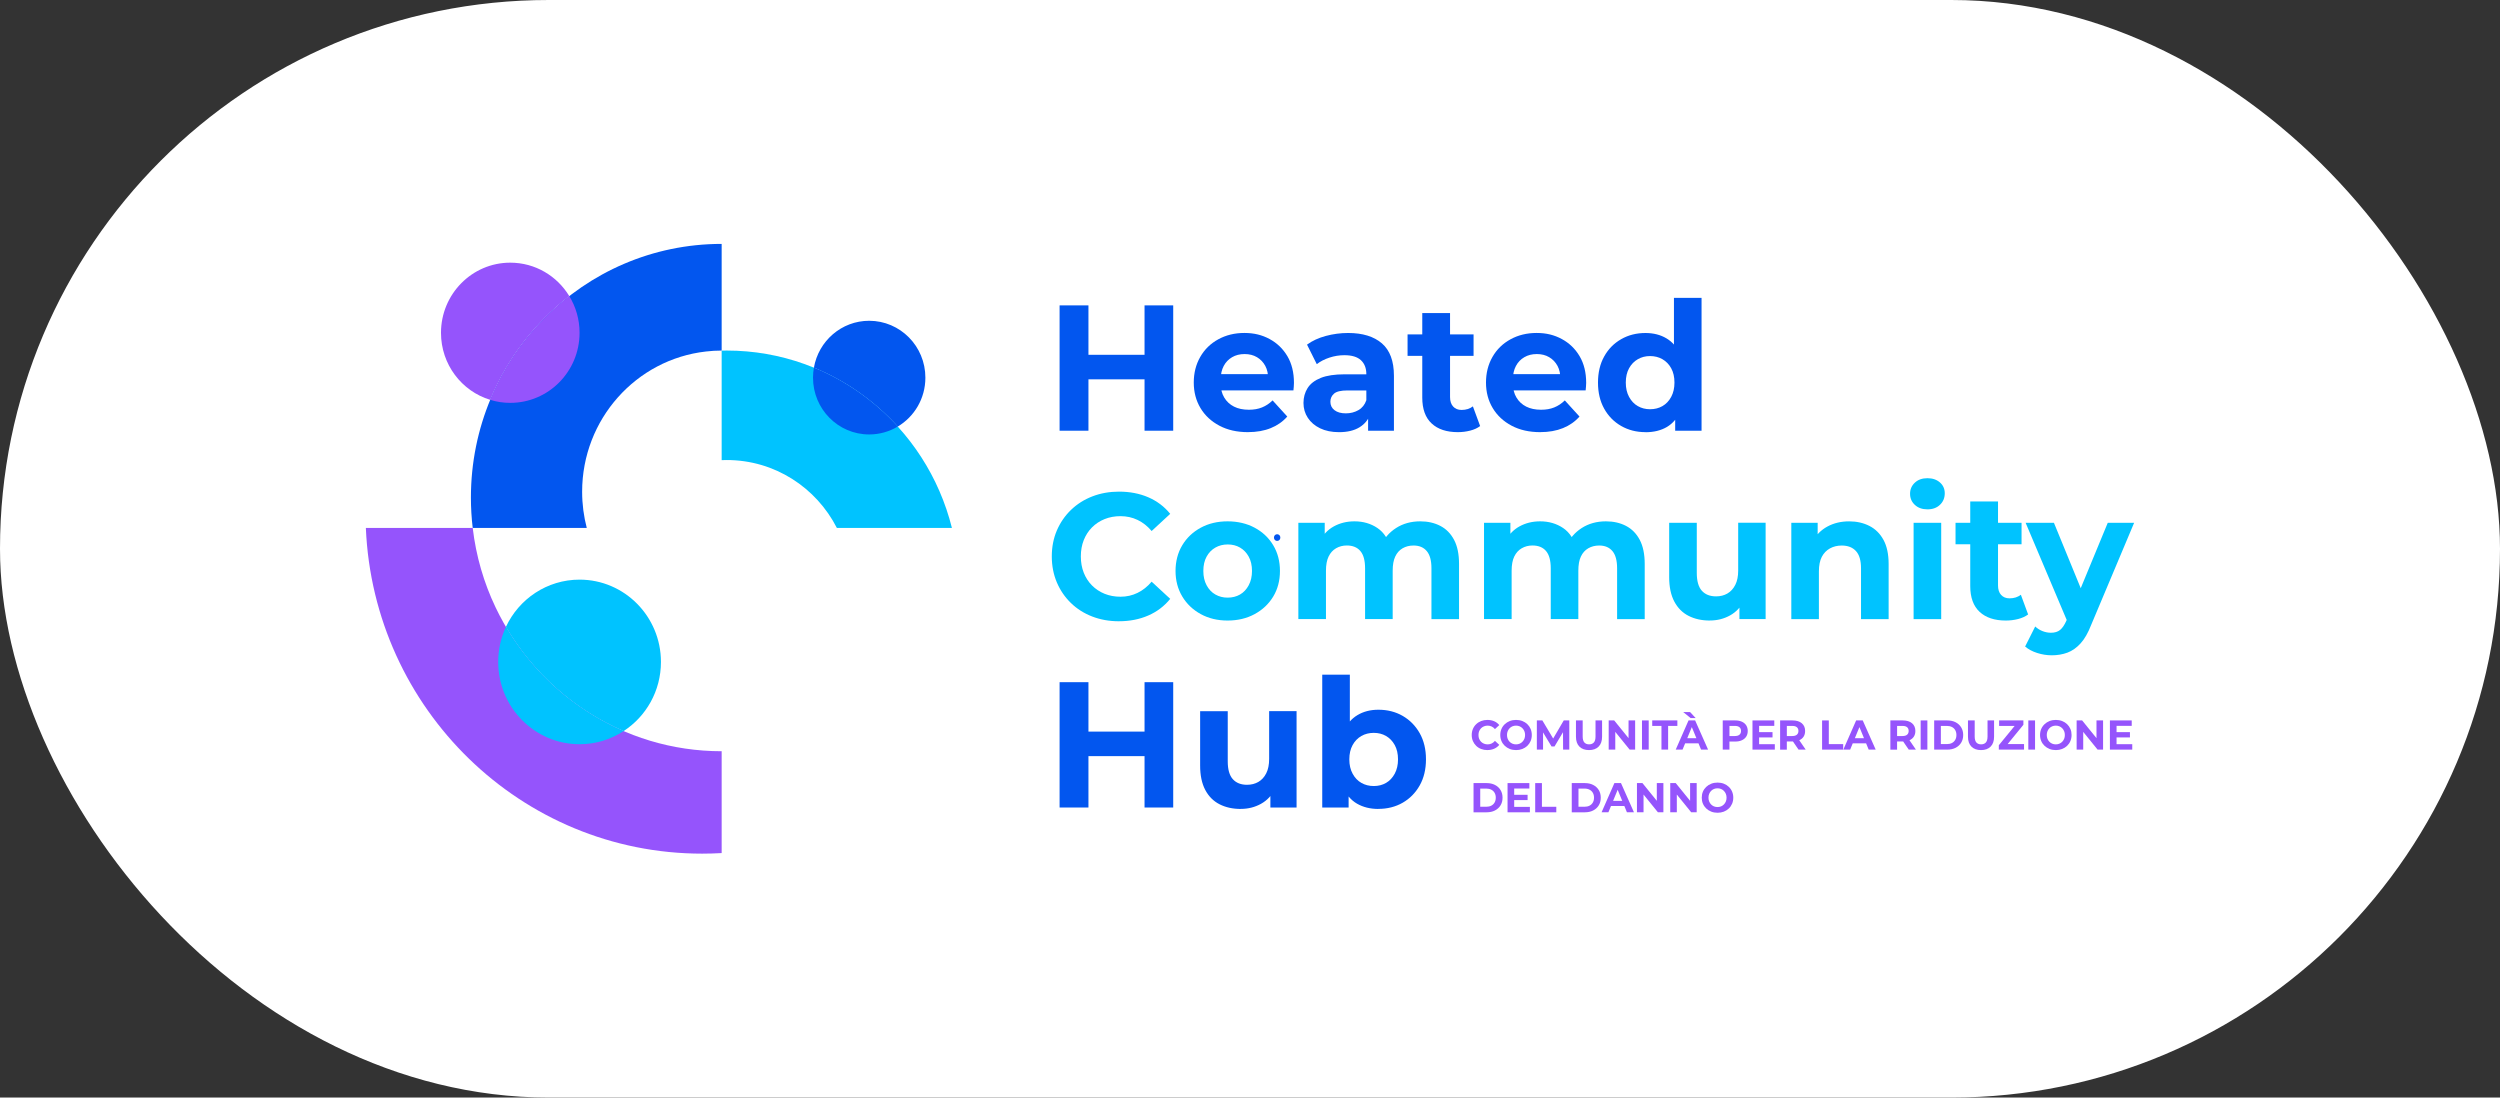
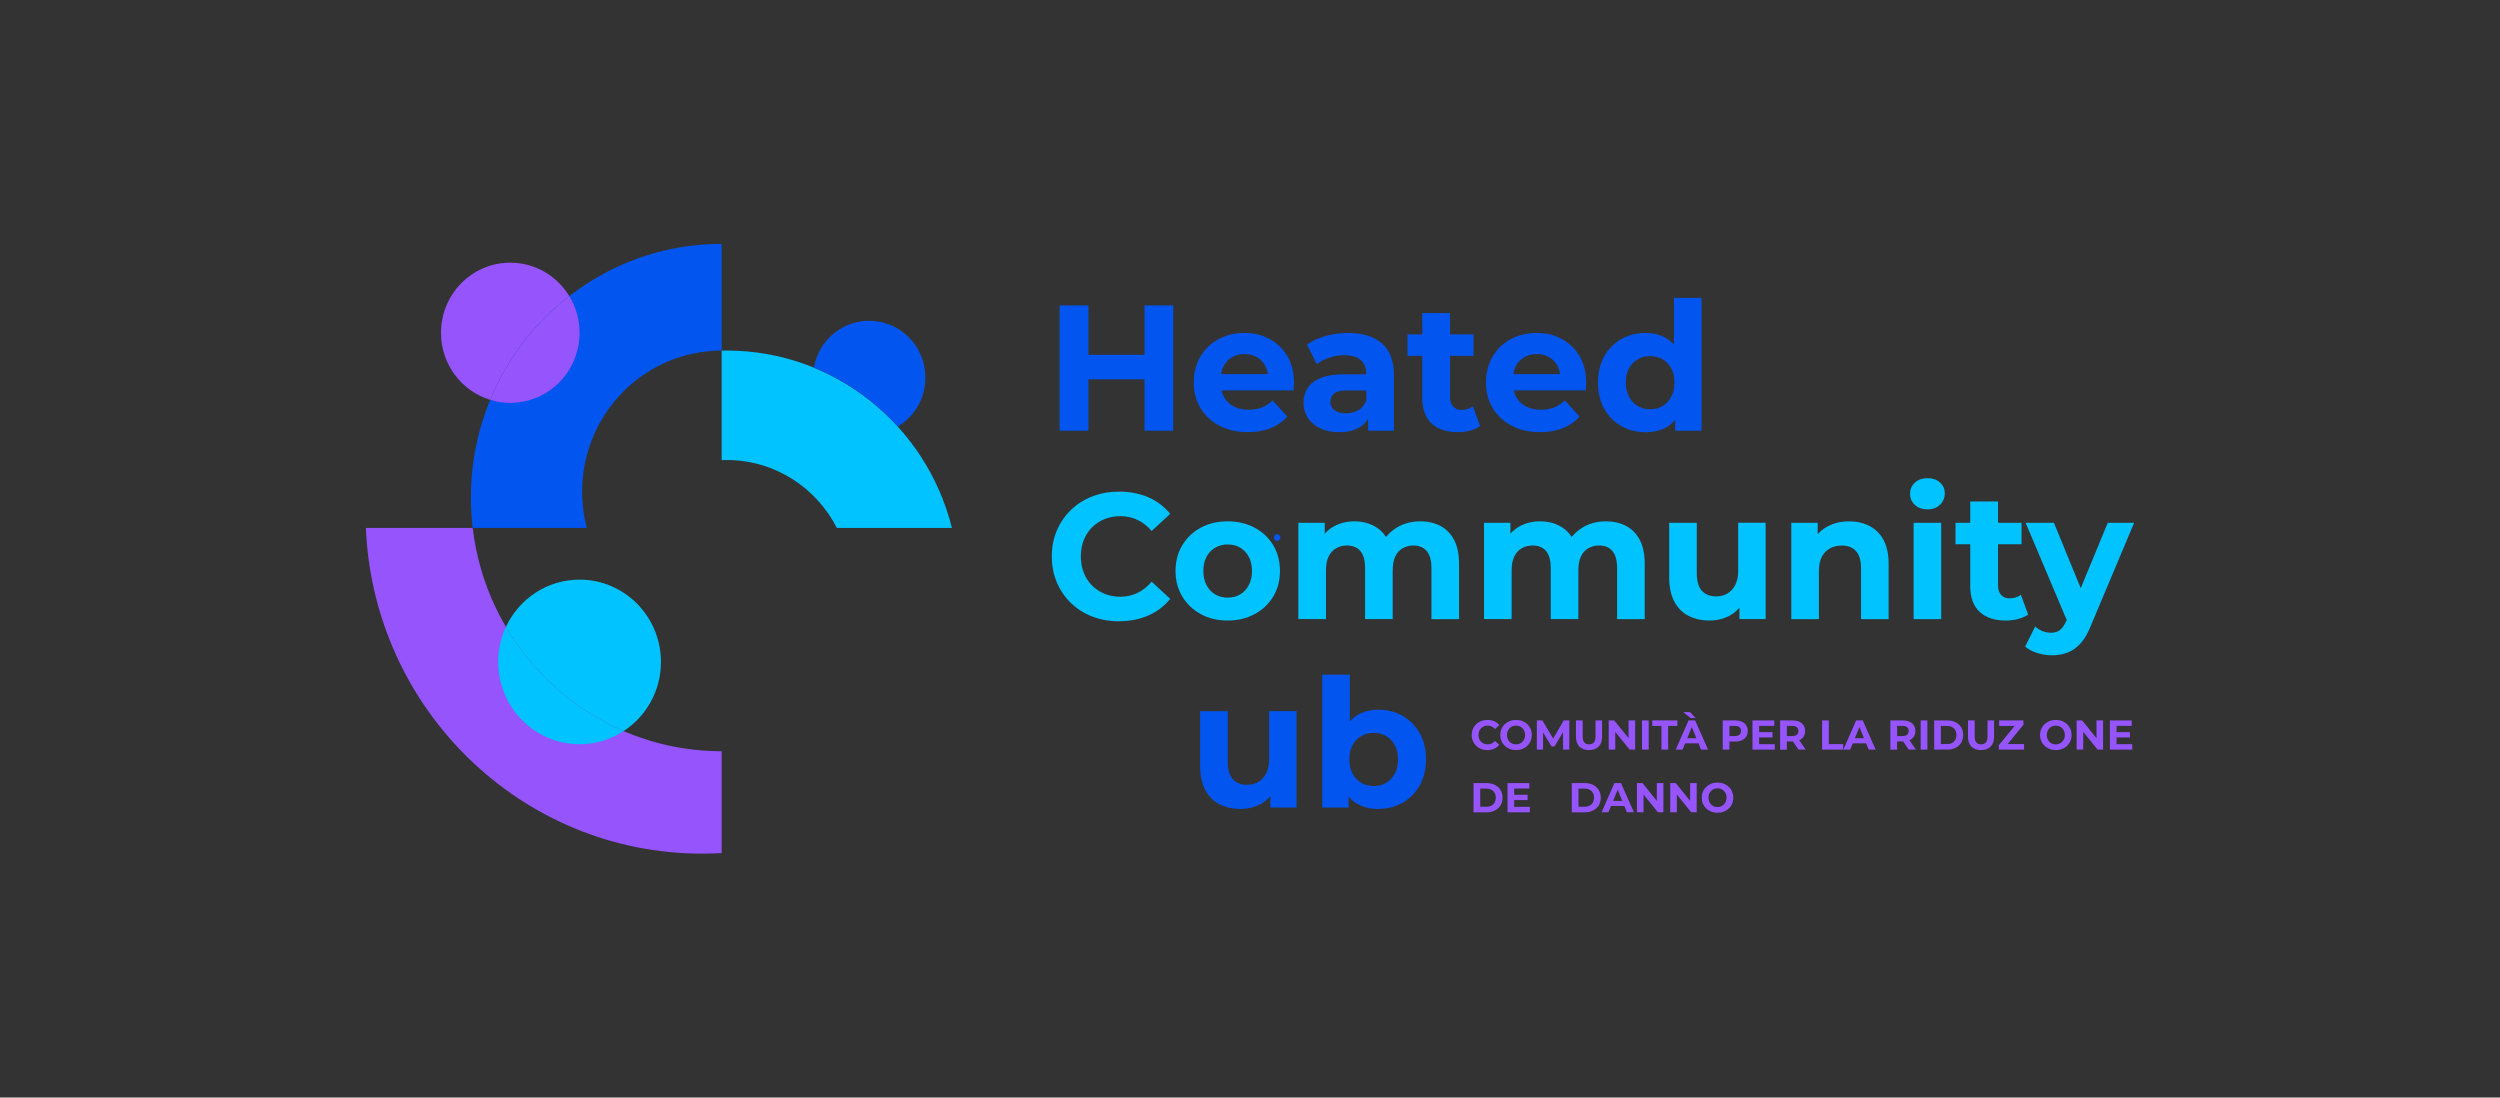
<svg xmlns="http://www.w3.org/2000/svg" width="164" height="72" viewBox="0 0 164 72" fill="none">
  <rect x="0" y="0" width="164" height="72" fill="#333333" stroke="none" />
-   <rect width="164" height="72" rx="36" fill="white" />
  <g clip-path="url(#clip0_1285_473)">
    <path d="M97.569 49.206C97.423 49.206 97.287 49.181 97.163 49.133C97.037 49.086 96.928 49.016 96.837 48.926C96.745 48.837 96.674 48.733 96.622 48.613C96.57 48.492 96.545 48.359 96.545 48.216C96.545 48.073 96.571 47.94 96.622 47.82C96.672 47.7 96.745 47.594 96.839 47.506C96.931 47.416 97.041 47.348 97.165 47.299C97.291 47.251 97.426 47.227 97.572 47.227C97.735 47.227 97.884 47.255 98.017 47.312C98.15 47.37 98.262 47.454 98.353 47.565L98.069 47.828C98.006 47.753 97.935 47.697 97.854 47.659C97.774 47.621 97.686 47.601 97.594 47.601C97.505 47.601 97.424 47.616 97.351 47.646C97.277 47.676 97.213 47.718 97.158 47.773C97.105 47.828 97.063 47.894 97.032 47.967C97.002 48.041 96.988 48.125 96.988 48.216C96.988 48.307 97.002 48.39 97.032 48.465C97.063 48.54 97.105 48.604 97.158 48.659C97.212 48.714 97.277 48.756 97.351 48.786C97.424 48.817 97.505 48.831 97.594 48.831C97.688 48.831 97.774 48.811 97.854 48.772C97.933 48.733 98.006 48.675 98.069 48.601L98.353 48.863C98.263 48.974 98.15 49.058 98.017 49.117C97.884 49.175 97.734 49.204 97.569 49.204V49.206Z" fill="#9554FC" />
    <path d="M99.455 49.206C99.306 49.206 99.167 49.181 99.041 49.132C98.916 49.083 98.806 49.013 98.712 48.924C98.618 48.834 98.545 48.73 98.495 48.61C98.443 48.49 98.418 48.358 98.418 48.216C98.418 48.074 98.444 47.94 98.495 47.821C98.545 47.701 98.619 47.597 98.712 47.509C98.806 47.419 98.914 47.349 99.04 47.3C99.166 47.251 99.303 47.227 99.452 47.227C99.601 47.227 99.739 47.251 99.864 47.299C99.99 47.347 100.099 47.416 100.193 47.506C100.287 47.596 100.359 47.7 100.41 47.82C100.46 47.94 100.486 48.073 100.486 48.216C100.486 48.359 100.46 48.49 100.41 48.611C100.358 48.733 100.285 48.838 100.193 48.926C100.1 49.015 99.99 49.084 99.864 49.133C99.739 49.181 99.603 49.206 99.455 49.206ZM99.452 48.831C99.537 48.831 99.614 48.817 99.686 48.786C99.757 48.756 99.82 48.714 99.874 48.657C99.928 48.602 99.97 48.537 100 48.464C100.031 48.39 100.045 48.307 100.045 48.216C100.045 48.125 100.031 48.042 100 47.969C99.97 47.895 99.928 47.83 99.874 47.775C99.821 47.72 99.757 47.676 99.686 47.646C99.616 47.616 99.537 47.601 99.452 47.601C99.367 47.601 99.289 47.616 99.216 47.646C99.144 47.676 99.082 47.718 99.028 47.775C98.975 47.83 98.934 47.895 98.904 47.969C98.874 48.042 98.859 48.125 98.859 48.216C98.859 48.307 98.874 48.39 98.904 48.464C98.934 48.537 98.975 48.602 99.028 48.657C99.082 48.712 99.144 48.756 99.216 48.786C99.289 48.817 99.367 48.831 99.452 48.831Z" fill="#9554FC" />
    <path d="M100.817 49.174V47.26H101.179L101.985 48.611H101.792L102.582 47.26H102.946V49.174H102.539L102.533 47.896H102.614L101.976 48.968H101.781L101.134 47.896H101.224V49.174H100.816H100.817Z" fill="#9554FC" />
    <path d="M104.24 49.205C103.97 49.205 103.761 49.13 103.61 48.978C103.458 48.826 103.383 48.611 103.383 48.327V47.258H103.824V48.315C103.824 48.496 103.862 48.626 103.936 48.708C104.01 48.788 104.112 48.829 104.244 48.829C104.375 48.829 104.481 48.788 104.555 48.708C104.629 48.626 104.666 48.496 104.666 48.315V47.258H105.096V48.327C105.096 48.609 105.021 48.826 104.869 48.978C104.717 49.13 104.509 49.205 104.241 49.205H104.24Z" fill="#9554FC" />
    <path d="M105.53 49.174V47.26H105.891L107.008 48.639H106.833V47.26H107.265V49.174H106.904L105.787 47.795H105.962V49.174H105.53Z" fill="#9554FC" />
    <path d="M107.714 49.174V47.26H108.155V49.174H107.714Z" fill="#9554FC" />
    <path d="M108.992 49.173V47.62H108.386V47.258H110.035V47.62H109.429V49.173H108.991H108.992Z" fill="#9554FC" />
    <path d="M109.928 49.174L110.768 47.26H111.201L112.05 49.174H111.59L110.896 47.484H111.071L110.376 49.174H109.928ZM110.352 48.763L110.463 48.426H111.442L111.556 48.763H110.353H110.352ZM110.903 47.103L110.417 46.71H110.868L111.233 47.103H110.903Z" fill="#9554FC" />
    <path d="M113.011 49.174V47.26H113.83C113.999 47.26 114.145 47.287 114.268 47.344C114.391 47.399 114.485 47.48 114.552 47.582C114.618 47.687 114.652 47.809 114.652 47.951C114.652 48.093 114.618 48.219 114.552 48.322C114.485 48.424 114.39 48.504 114.268 48.56C114.145 48.617 113.999 48.646 113.83 48.646H113.252L113.451 48.446V49.174H113.01H113.011ZM113.453 48.495L113.253 48.284H113.807C113.94 48.284 114.041 48.255 114.109 48.196C114.177 48.138 114.212 48.056 114.212 47.95C114.212 47.844 114.177 47.763 114.109 47.705C114.041 47.648 113.94 47.62 113.807 47.62H113.253L113.453 47.409V48.494V48.495Z" fill="#9554FC" />
    <path d="M114.963 49.174V47.26H116.393V47.616H115.398V48.819H116.428V49.175H114.963V49.174ZM115.366 48.375V48.028H116.277V48.375H115.366Z" fill="#9554FC" />
    <path d="M116.776 49.174V47.26H117.585C117.848 47.26 118.052 47.321 118.198 47.445C118.344 47.569 118.416 47.737 118.416 47.953C118.416 48.097 118.383 48.22 118.317 48.323C118.25 48.426 118.155 48.504 118.033 48.559C117.91 48.612 117.764 48.64 117.595 48.64H117.016L117.216 48.449V49.177H116.775L116.776 49.174ZM117.217 48.495L117.018 48.284H117.572C117.705 48.284 117.806 48.255 117.874 48.196C117.942 48.138 117.977 48.056 117.977 47.95C117.977 47.844 117.942 47.763 117.874 47.705C117.806 47.648 117.705 47.62 117.572 47.62H117.018L117.217 47.409V48.494V48.495ZM117.983 49.174L117.507 48.479H117.977L118.453 49.174H117.983Z" fill="#9554FC" />
    <path d="M119.529 49.174V47.26H119.97V48.814H120.913V49.175H119.529V49.174Z" fill="#9554FC" />
    <path d="M120.923 49.174L121.763 47.26H122.196L123.045 49.174H122.585L121.891 47.484H122.066L121.371 49.174H120.923ZM121.348 48.763L121.46 48.426H122.439L122.553 48.763H121.35H121.348Z" fill="#9554FC" />
    <path d="M124.008 49.174V47.26H124.816C125.08 47.26 125.284 47.321 125.43 47.445C125.576 47.569 125.648 47.737 125.648 47.953C125.648 48.097 125.615 48.22 125.548 48.323C125.482 48.426 125.386 48.504 125.265 48.559C125.142 48.612 124.996 48.64 124.827 48.64H124.248L124.448 48.449V49.177H124.006L124.008 49.174ZM124.449 48.495L124.249 48.284H124.803C124.936 48.284 125.038 48.255 125.106 48.196C125.174 48.138 125.208 48.056 125.208 47.95C125.208 47.844 125.174 47.763 125.106 47.705C125.038 47.648 124.936 47.62 124.803 47.62H124.249L124.449 47.409V48.494V48.495ZM125.213 49.174L124.737 48.479H125.207L125.683 49.174H125.213Z" fill="#9554FC" />
    <path d="M125.995 49.174V47.26H126.436V49.174H125.995Z" fill="#9554FC" />
    <path d="M126.882 49.174V47.26H127.741C127.946 47.26 128.127 47.299 128.285 47.378C128.441 47.458 128.564 47.569 128.652 47.713C128.74 47.856 128.785 48.024 128.785 48.218C128.785 48.411 128.74 48.579 128.652 48.722C128.564 48.866 128.441 48.977 128.285 49.057C128.129 49.136 127.946 49.175 127.741 49.175H126.882V49.174ZM127.321 48.812H127.719C127.845 48.812 127.955 48.788 128.048 48.74C128.14 48.692 128.212 48.623 128.264 48.532C128.317 48.442 128.341 48.336 128.341 48.216C128.341 48.096 128.315 47.987 128.264 47.899C128.214 47.809 128.142 47.742 128.048 47.692C127.955 47.645 127.845 47.62 127.719 47.62H127.321V48.812Z" fill="#9554FC" />
    <path d="M129.955 49.205C129.686 49.205 129.476 49.13 129.326 48.978C129.174 48.826 129.099 48.611 129.099 48.327V47.258H129.54V48.315C129.54 48.496 129.578 48.626 129.651 48.708C129.725 48.788 129.828 48.829 129.96 48.829C130.091 48.829 130.197 48.788 130.271 48.708C130.344 48.626 130.382 48.496 130.382 48.315V47.258H130.811V48.327C130.811 48.609 130.736 48.826 130.584 48.978C130.433 49.13 130.224 49.205 129.957 49.205H129.955Z" fill="#9554FC" />
    <path d="M131.122 49.174V48.887L132.293 47.459L132.346 47.621H131.143V47.26H132.735V47.546L131.568 48.974L131.514 48.812H132.777V49.174H131.122Z" fill="#9554FC" />
-     <path d="M133.058 49.174V47.26H133.499V49.174H133.058Z" fill="#9554FC" />
    <path d="M134.864 49.206C134.715 49.206 134.576 49.181 134.45 49.132C134.325 49.083 134.215 49.013 134.121 48.924C134.027 48.834 133.954 48.73 133.904 48.61C133.853 48.49 133.827 48.358 133.827 48.216C133.827 48.074 133.853 47.94 133.904 47.821C133.954 47.703 134.028 47.597 134.121 47.509C134.215 47.419 134.323 47.349 134.449 47.3C134.575 47.251 134.712 47.227 134.861 47.227C135.01 47.227 135.148 47.251 135.273 47.299C135.399 47.347 135.508 47.416 135.602 47.506C135.696 47.596 135.768 47.7 135.819 47.82C135.871 47.94 135.895 48.073 135.895 48.216C135.895 48.359 135.869 48.49 135.819 48.611C135.768 48.733 135.694 48.838 135.602 48.926C135.508 49.016 135.399 49.084 135.273 49.133C135.148 49.181 135.012 49.206 134.864 49.206ZM134.861 48.831C134.945 48.831 135.023 48.817 135.095 48.786C135.168 48.756 135.229 48.714 135.284 48.657C135.337 48.602 135.379 48.537 135.409 48.464C135.44 48.39 135.454 48.307 135.454 48.216C135.454 48.125 135.44 48.042 135.409 47.969C135.379 47.895 135.337 47.83 135.284 47.775C135.23 47.72 135.166 47.676 135.095 47.646C135.025 47.616 134.947 47.601 134.861 47.601C134.776 47.601 134.698 47.616 134.625 47.646C134.553 47.676 134.491 47.718 134.437 47.775C134.384 47.83 134.343 47.895 134.313 47.969C134.283 48.042 134.268 48.125 134.268 48.216C134.268 48.307 134.283 48.39 134.313 48.464C134.343 48.537 134.384 48.602 134.437 48.657C134.491 48.712 134.553 48.756 134.625 48.786C134.698 48.817 134.776 48.831 134.861 48.831Z" fill="#9554FC" />
    <path d="M136.227 49.174V47.26H136.588L137.705 48.639H137.53V47.26H137.962V49.174H137.601L136.484 47.795H136.659V49.174H136.227Z" fill="#9554FC" />
    <path d="M138.41 49.174V47.26H139.841V47.616H138.846V48.819H139.876V49.175H138.41V49.174ZM138.813 48.375V48.028H139.724V48.375H138.813Z" fill="#9554FC" />
    <path d="M96.664 53.285V51.371H97.523C97.728 51.371 97.909 51.41 98.067 51.49C98.223 51.569 98.346 51.681 98.434 51.824C98.522 51.967 98.567 52.135 98.567 52.329C98.567 52.523 98.522 52.691 98.434 52.834C98.346 52.977 98.223 53.088 98.067 53.168C97.91 53.248 97.728 53.287 97.523 53.287H96.664V53.285ZM97.103 52.923H97.501C97.627 52.923 97.737 52.899 97.829 52.851C97.922 52.803 97.994 52.734 98.046 52.643C98.098 52.553 98.123 52.447 98.123 52.327C98.123 52.207 98.097 52.099 98.046 52.011C97.996 51.921 97.923 51.853 97.829 51.804C97.737 51.756 97.627 51.731 97.501 51.731H97.103V52.923Z" fill="#9554FC" />
    <path d="M98.895 53.285V51.371H100.326V51.727H99.331V52.931H100.36V53.287H98.895V53.285ZM99.299 52.486V52.139H100.21V52.486H99.299Z" fill="#9554FC" />
-     <path d="M100.709 53.285V51.371H101.15V52.925H102.093V53.287H100.709V53.285Z" fill="#9554FC" />
    <path d="M103.107 53.285V51.371H103.966C104.172 51.371 104.352 51.41 104.51 51.49C104.666 51.569 104.789 51.681 104.877 51.824C104.966 51.967 105.01 52.135 105.01 52.329C105.01 52.523 104.966 52.691 104.877 52.834C104.789 52.977 104.666 53.088 104.51 53.168C104.354 53.248 104.172 53.287 103.966 53.287H103.107V53.285ZM103.548 52.923H103.946C104.072 52.923 104.182 52.899 104.274 52.851C104.367 52.803 104.439 52.734 104.491 52.643C104.543 52.553 104.568 52.447 104.568 52.327C104.568 52.207 104.542 52.099 104.491 52.011C104.441 51.921 104.368 51.853 104.274 51.804C104.182 51.756 104.072 51.731 103.946 51.731H103.548V52.923Z" fill="#9554FC" />
    <path d="M105.064 53.285L105.904 51.371H106.337L107.186 53.285H106.726L106.031 51.595H106.207L105.512 53.285H105.064ZM105.489 52.874L105.6 52.537H106.58L106.694 52.874H105.491H105.489Z" fill="#9554FC" />
    <path d="M107.384 53.285V51.371H107.745L108.862 52.75H108.687V51.371H109.119V53.285H108.758L107.641 51.906H107.816V53.285H107.384Z" fill="#9554FC" />
    <path d="M109.568 53.285V51.371H109.929L111.046 52.75H110.871V51.371H111.303V53.285H110.942L109.825 51.906H110V53.285H109.568Z" fill="#9554FC" />
    <path d="M112.672 53.317C112.523 53.317 112.384 53.292 112.258 53.243C112.132 53.194 112.022 53.125 111.928 53.035C111.834 52.945 111.762 52.841 111.711 52.721C111.659 52.601 111.635 52.469 111.635 52.328C111.635 52.186 111.661 52.051 111.711 51.932C111.762 51.812 111.836 51.708 111.928 51.62C112.022 51.53 112.131 51.461 112.257 51.412C112.382 51.362 112.52 51.338 112.669 51.338C112.818 51.338 112.955 51.362 113.081 51.41C113.207 51.458 113.315 51.527 113.409 51.617C113.503 51.707 113.576 51.811 113.626 51.931C113.677 52.051 113.703 52.184 113.703 52.328C113.703 52.471 113.677 52.601 113.626 52.722C113.574 52.844 113.502 52.95 113.409 53.038C113.317 53.126 113.207 53.196 113.081 53.245C112.955 53.292 112.819 53.317 112.672 53.317ZM112.669 52.942C112.754 52.942 112.831 52.928 112.903 52.898C112.974 52.867 113.036 52.825 113.091 52.769C113.145 52.714 113.186 52.649 113.217 52.575C113.247 52.501 113.262 52.419 113.262 52.328C113.262 52.236 113.247 52.154 113.217 52.08C113.186 52.006 113.145 51.941 113.091 51.886C113.038 51.831 112.974 51.788 112.903 51.758C112.832 51.727 112.754 51.713 112.669 51.713C112.583 51.713 112.505 51.727 112.433 51.758C112.361 51.788 112.298 51.83 112.245 51.886C112.191 51.941 112.151 52.006 112.121 52.08C112.09 52.154 112.076 52.236 112.076 52.328C112.076 52.419 112.09 52.501 112.121 52.575C112.151 52.649 112.191 52.714 112.245 52.769C112.298 52.824 112.361 52.867 112.433 52.898C112.505 52.928 112.583 52.942 112.669 52.942Z" fill="#9554FC" />
    <path d="M83.781 35.482C84.06 35.482 84.06 35.048 83.781 35.048C83.502 35.048 83.502 35.482 83.781 35.482Z" fill="#0256EF" />
    <path d="M47.341 49.281V55.962C46.919 55.986 46.493 55.999 46.062 55.999C34.189 55.999 24.503 46.52 24 34.634H31.01C31.227 36.478 31.739 38.227 32.506 39.835C35.161 45.422 40.806 49.281 47.341 49.281Z" fill="#9554FC" />
    <path d="M62.446 34.634H54.899C53.547 31.985 50.822 30.178 47.672 30.178C47.562 30.178 47.451 30.182 47.341 30.186V23H47.435C47.513 22.996 47.594 22.996 47.672 22.996C54.801 22.996 60.783 27.948 62.446 34.634Z" fill="#00C3FF" />
    <path d="M47.341 16V22.997C46.992 22.997 46.648 23.017 46.308 23.059C41.741 23.572 38.188 27.493 38.188 32.26C38.188 33.08 38.295 33.876 38.492 34.634H31.01C30.932 33.979 30.892 33.316 30.892 32.641C30.892 23.452 38.258 16 47.341 16Z" fill="#0256EF" />
    <path d="M37.344 19.423C35.077 21.185 33.275 23.522 32.157 26.229C30.289 25.662 28.929 23.908 28.929 21.832C28.929 19.292 30.965 17.231 33.472 17.231C35.111 17.231 36.545 18.105 37.344 19.423Z" fill="#9554FC" />
    <path d="M38.019 21.832C38.019 24.372 35.983 26.428 33.472 26.428C33.014 26.428 32.575 26.361 32.157 26.228C33.275 23.521 35.079 21.185 37.344 19.423C37.773 20.123 38.019 20.948 38.019 21.83V21.832Z" fill="#9554FC" />
    <path d="M60.705 24.774C60.705 26.141 59.98 27.335 58.894 27.982C57.378 26.315 55.502 24.985 53.392 24.119C53.696 22.37 55.203 21.043 57.018 21.043C59.055 21.043 60.705 22.712 60.705 24.773V24.774Z" fill="#0256EF" />
-     <path d="M58.894 27.982C58.345 28.309 57.702 28.5 57.018 28.5C54.982 28.5 53.334 26.833 53.334 24.774C53.334 24.55 53.355 24.33 53.392 24.119C55.502 24.986 57.378 26.315 58.894 27.982Z" fill="#0256EF" />
    <path d="M43.358 43.425C43.358 45.328 42.383 47.002 40.908 47.959C37.675 46.566 34.968 44.159 33.188 41.125C34.04 39.293 35.885 38.024 38.019 38.024C40.965 38.024 43.358 40.441 43.358 43.425Z" fill="#00C3FF" />
    <path d="M40.909 47.959C40.077 48.505 39.085 48.821 38.021 48.821C35.075 48.821 32.682 46.405 32.682 43.424C32.682 42.6 32.863 41.82 33.19 41.124C34.968 44.158 37.676 46.565 40.909 47.959Z" fill="#00C3FF" />
    <path d="M69.509 28.255V20.033H71.402V28.255H69.509ZM71.25 24.884V23.275H75.222V24.884H71.25ZM75.082 28.255V20.033H76.963V28.255H75.082Z" fill="#0256EF" />
    <path d="M81.863 28.349C81.152 28.349 80.528 28.209 79.995 27.927C79.461 27.645 79.046 27.26 78.752 26.77C78.459 26.28 78.311 25.722 78.311 25.096C78.311 24.469 78.453 23.909 78.735 23.416C79.017 22.922 79.412 22.536 79.919 22.259C80.426 21.981 80.997 21.842 81.632 21.842C82.267 21.842 82.795 21.975 83.287 22.241C83.778 22.507 84.167 22.884 84.454 23.368C84.74 23.854 84.883 24.437 84.883 25.119C84.883 25.19 84.879 25.269 84.872 25.359C84.865 25.449 84.856 25.534 84.849 25.612H79.775V24.543H83.897L83.188 24.86C83.195 24.531 83.133 24.245 83.003 24.002C82.871 23.759 82.689 23.569 82.458 23.432C82.225 23.294 81.954 23.226 81.645 23.226C81.335 23.226 81.062 23.294 80.826 23.432C80.591 23.569 80.407 23.76 80.275 24.008C80.144 24.255 80.079 24.546 80.079 24.883V25.165C80.079 25.518 80.155 25.823 80.311 26.081C80.466 26.34 80.679 26.537 80.951 26.674C81.221 26.811 81.547 26.879 81.925 26.879C82.251 26.879 82.539 26.829 82.79 26.726C83.042 26.625 83.272 26.471 83.482 26.267L84.445 27.325C84.159 27.653 83.799 27.907 83.365 28.083C82.931 28.26 82.432 28.348 81.866 28.348L81.863 28.349Z" fill="#0256EF" />
    <path d="M87.843 28.35C87.362 28.35 86.949 28.266 86.6 28.097C86.251 27.929 85.983 27.699 85.793 27.409C85.603 27.12 85.508 26.795 85.508 26.434C85.508 26.074 85.599 25.74 85.781 25.453C85.964 25.168 86.251 24.947 86.646 24.789C87.041 24.633 87.559 24.555 88.203 24.555H89.851V25.613H88.388C87.963 25.613 87.67 25.683 87.511 25.824C87.352 25.964 87.273 26.141 87.273 26.352C87.273 26.586 87.364 26.773 87.546 26.91C87.728 27.048 87.974 27.116 88.284 27.116C88.593 27.116 88.869 27.045 89.114 26.904C89.358 26.764 89.53 26.549 89.63 26.259L89.909 27.117C89.778 27.509 89.538 27.812 89.189 28.027C88.84 28.243 88.392 28.35 87.843 28.35ZM89.747 28.256V27.023L89.632 26.753V24.545C89.632 24.153 89.513 23.848 89.277 23.629C89.041 23.411 88.68 23.301 88.191 23.301C87.858 23.301 87.531 23.354 87.21 23.46C86.889 23.565 86.613 23.709 86.38 23.888L85.741 22.608C86.081 22.357 86.492 22.168 86.972 22.038C87.452 21.909 87.939 21.844 88.436 21.844C89.387 21.844 90.126 22.071 90.653 22.525C91.179 22.98 91.442 23.688 91.442 24.651V28.256H89.747Z" fill="#0256EF" />
    <path d="M92.336 23.345V21.936H96.666V23.345H92.336ZM95.634 28.349C94.898 28.349 94.325 28.16 93.916 27.779C93.505 27.4 93.301 26.833 93.301 26.082V20.538H95.123V26.047C95.123 26.314 95.191 26.522 95.327 26.669C95.463 26.819 95.647 26.892 95.878 26.892C96.172 26.892 96.421 26.814 96.622 26.658L97.097 27.95C96.92 28.083 96.701 28.183 96.441 28.249C96.182 28.316 95.913 28.349 95.634 28.349Z" fill="#0256EF" />
    <path d="M101.033 28.349C100.321 28.349 99.698 28.209 99.164 27.927C98.631 27.645 98.216 27.26 97.922 26.77C97.628 26.28 97.481 25.722 97.481 25.096C97.481 24.469 97.623 23.909 97.905 23.416C98.187 22.922 98.582 22.536 99.089 22.259C99.595 21.981 100.167 21.842 100.802 21.842C101.437 21.842 101.964 21.975 102.456 22.241C102.948 22.507 103.337 22.884 103.623 23.368C103.91 23.854 104.053 24.437 104.053 25.119C104.053 25.19 104.049 25.269 104.041 25.359C104.034 25.449 104.025 25.534 104.018 25.612H98.945V24.543H103.067L102.358 24.86C102.365 24.531 102.303 24.245 102.173 24.002C102.041 23.759 101.859 23.569 101.627 23.432C101.395 23.294 101.124 23.226 100.815 23.226C100.505 23.226 100.232 23.294 99.996 23.432C99.76 23.569 99.576 23.76 99.445 24.008C99.313 24.255 99.248 24.546 99.248 24.883V25.165C99.248 25.518 99.325 25.823 99.481 26.081C99.636 26.34 99.848 26.537 100.12 26.674C100.391 26.811 100.716 26.879 101.095 26.879C101.421 26.879 101.708 26.829 101.96 26.726C102.212 26.625 102.442 26.471 102.651 26.267L103.615 27.325C103.328 27.653 102.968 27.907 102.534 28.083C102.1 28.26 101.601 28.348 101.036 28.348L101.033 28.349Z" fill="#0256EF" />
    <path d="M107.941 28.349C107.352 28.349 106.823 28.215 106.35 27.944C105.877 27.674 105.506 27.296 105.235 26.811C104.964 26.325 104.828 25.754 104.828 25.097C104.828 24.44 104.964 23.867 105.235 23.383C105.505 22.896 105.877 22.519 106.35 22.25C106.821 21.979 107.352 21.845 107.941 21.845C108.467 21.845 108.927 21.962 109.322 22.198C109.717 22.434 110.022 22.79 110.239 23.267C110.456 23.744 110.564 24.355 110.564 25.1C110.564 25.845 110.46 26.447 110.25 26.933C110.042 27.419 109.741 27.776 109.351 28.008C108.96 28.239 108.49 28.354 107.941 28.354V28.349ZM108.243 26.846C108.545 26.846 108.816 26.778 109.056 26.641C109.296 26.503 109.487 26.302 109.63 26.036C109.773 25.77 109.845 25.457 109.845 25.096C109.845 24.734 109.773 24.414 109.63 24.157C109.487 23.898 109.294 23.701 109.056 23.564C108.816 23.426 108.545 23.358 108.243 23.358C107.941 23.358 107.682 23.426 107.442 23.564C107.202 23.701 107.011 23.898 106.867 24.157C106.724 24.416 106.652 24.728 106.652 25.096C106.652 25.463 106.723 25.77 106.867 26.036C107.011 26.302 107.202 26.505 107.442 26.641C107.682 26.778 107.948 26.846 108.243 26.846ZM109.892 28.255V26.963L109.926 25.084L109.811 23.216V19.54H111.622V28.255H109.892Z" fill="#0256EF" />
    <path d="M73.398 40.755C72.77 40.755 72.189 40.651 71.651 40.444C71.113 40.237 70.647 39.941 70.252 39.557C69.857 39.174 69.549 38.724 69.329 38.206C69.11 37.688 68.998 37.121 68.998 36.503C68.998 35.885 69.108 35.317 69.329 34.8C69.551 34.284 69.86 33.834 70.258 33.449C70.657 33.066 71.124 32.769 71.662 32.562C72.2 32.355 72.783 32.251 73.409 32.251C74.114 32.251 74.753 32.374 75.326 32.621C75.899 32.869 76.379 33.23 76.766 33.708L75.547 34.835C75.277 34.514 74.969 34.271 74.624 34.107C74.28 33.942 73.907 33.86 73.504 33.86C73.125 33.86 72.776 33.925 72.458 34.054C72.141 34.182 71.866 34.365 71.633 34.599C71.401 34.833 71.221 35.113 71.094 35.432C70.967 35.754 70.903 36.109 70.903 36.502C70.903 36.894 70.967 37.249 71.094 37.571C71.221 37.892 71.402 38.17 71.633 38.404C71.866 38.638 72.14 38.821 72.458 38.951C72.775 39.08 73.123 39.145 73.504 39.145C73.906 39.145 74.28 39.061 74.624 38.892C74.969 38.724 75.277 38.479 75.547 38.158L76.766 39.285C76.379 39.763 75.9 40.127 75.326 40.377C74.753 40.628 74.111 40.754 73.398 40.754V40.755Z" fill="#00C3FF" />
    <path d="M80.528 40.708C79.87 40.708 79.284 40.567 78.77 40.285C78.255 40.003 77.85 39.618 77.556 39.128C77.263 38.639 77.115 38.08 77.115 37.454C77.115 36.828 77.263 36.258 77.556 35.769C77.85 35.279 78.255 34.896 78.77 34.617C79.284 34.339 79.87 34.2 80.528 34.2C81.186 34.2 81.787 34.339 82.305 34.617C82.822 34.895 83.23 35.278 83.524 35.769C83.817 36.258 83.965 36.82 83.965 37.454C83.965 38.088 83.817 38.648 83.524 39.134C83.23 39.62 82.824 40.003 82.305 40.285C81.785 40.567 81.194 40.708 80.528 40.708ZM80.528 39.205C80.838 39.205 81.111 39.136 81.347 38.999C81.583 38.862 81.772 38.661 81.915 38.394C82.059 38.128 82.131 37.816 82.131 37.454C82.131 37.092 82.059 36.773 81.915 36.515C81.772 36.256 81.583 36.059 81.347 35.922C81.111 35.784 80.842 35.716 80.54 35.716C80.238 35.716 79.967 35.784 79.727 35.922C79.487 36.059 79.296 36.256 79.153 36.515C79.01 36.774 78.939 37.087 78.939 37.454C78.939 37.821 79.01 38.128 79.153 38.394C79.296 38.661 79.487 38.863 79.727 38.999C79.967 39.136 80.233 39.205 80.528 39.205Z" fill="#00C3FF" />
    <path d="M85.172 40.614V34.294H86.902V36.009L86.577 35.515C86.785 35.084 87.092 34.757 87.494 34.534C87.896 34.312 88.349 34.2 88.852 34.2C89.425 34.2 89.928 34.346 90.362 34.64C90.796 34.934 91.082 35.382 91.221 35.986L90.582 35.809C90.791 35.323 91.124 34.934 91.58 34.64C92.037 34.346 92.566 34.2 93.171 34.2C93.665 34.2 94.105 34.3 94.488 34.5C94.872 34.699 95.171 35.005 95.388 35.416C95.605 35.826 95.713 36.353 95.713 36.995V40.614H93.903V37.278C93.903 36.768 93.8 36.392 93.594 36.15C93.389 35.907 93.101 35.786 92.73 35.786C92.459 35.786 92.219 35.847 92.009 35.968C91.801 36.09 91.639 36.269 91.528 36.508C91.415 36.746 91.36 37.057 91.36 37.441V40.612H89.549V37.276C89.549 36.767 89.446 36.391 89.241 36.149C89.036 35.906 88.739 35.784 88.353 35.784C88.09 35.784 87.854 35.845 87.644 35.967C87.435 36.088 87.273 36.268 87.157 36.506C87.041 36.745 86.983 37.056 86.983 37.44V40.611H85.172V40.614Z" fill="#00C3FF" />
    <path d="M97.352 40.614V34.294H99.082V36.009L98.757 35.515C98.965 35.084 99.271 34.757 99.673 34.534C100.076 34.312 100.528 34.2 101.032 34.2C101.604 34.2 102.108 34.346 102.542 34.64C102.975 34.934 103.262 35.382 103.401 35.986L102.761 35.809C102.971 35.323 103.304 34.934 103.759 34.64C104.216 34.346 104.746 34.2 105.35 34.2C105.845 34.2 106.285 34.3 106.668 34.5C107.051 34.699 107.351 35.005 107.568 35.416C107.784 35.826 107.893 36.353 107.893 36.995V40.614H106.082V37.278C106.082 36.768 105.979 36.392 105.774 36.15C105.569 35.907 105.281 35.786 104.909 35.786C104.639 35.786 104.399 35.847 104.189 35.968C103.981 36.09 103.819 36.269 103.707 36.508C103.594 36.746 103.539 37.057 103.539 37.441V40.612H101.729V37.276C101.729 36.767 101.626 36.391 101.421 36.149C101.215 35.906 100.919 35.784 100.533 35.784C100.269 35.784 100.034 35.845 99.824 35.967C99.614 36.088 99.452 36.268 99.336 36.506C99.221 36.745 99.163 37.056 99.163 37.44V40.611H97.352V40.614Z" fill="#00C3FF" />
    <path d="M112.168 40.708C111.642 40.708 111.178 40.607 110.775 40.403C110.373 40.199 110.06 39.886 109.835 39.462C109.611 39.04 109.498 38.507 109.498 37.865V34.294H111.309V37.583C111.309 38.115 111.419 38.505 111.64 38.752C111.862 38.999 112.173 39.122 112.575 39.122C112.854 39.122 113.101 39.06 113.318 38.934C113.535 38.808 113.707 38.62 113.834 38.37C113.962 38.12 114.025 37.806 114.025 37.429V34.293H115.825V40.612H114.106V38.862L114.42 39.378C114.203 39.817 113.894 40.148 113.492 40.371C113.09 40.594 112.648 40.705 112.168 40.705V40.708Z" fill="#00C3FF" />
    <path d="M117.51 40.613V34.294H119.239V36.044L118.914 35.516C119.138 35.094 119.459 34.768 119.877 34.541C120.295 34.314 120.771 34.201 121.305 34.201C121.799 34.201 122.243 34.301 122.634 34.501C123.024 34.7 123.333 35.006 123.557 35.416C123.781 35.827 123.894 36.354 123.894 36.996V40.615H122.083V37.278C122.083 36.769 121.973 36.393 121.752 36.151C121.53 35.908 121.219 35.787 120.817 35.787C120.531 35.787 120.274 35.849 120.045 35.975C119.816 36.101 119.639 36.285 119.511 36.528C119.384 36.771 119.32 37.092 119.32 37.491V40.616H117.51V40.613Z" fill="#00C3FF" />
    <path d="M126.438 33.413C126.096 33.413 125.823 33.315 125.613 33.119C125.404 32.924 125.3 32.681 125.3 32.392C125.3 32.102 125.404 31.859 125.613 31.664C125.822 31.468 126.096 31.37 126.438 31.37C126.779 31.37 127.044 31.463 127.256 31.646C127.469 31.83 127.576 32.068 127.576 32.357C127.576 32.662 127.472 32.915 127.262 33.115C127.054 33.315 126.778 33.414 126.438 33.414V33.413ZM125.532 40.614V34.294H127.343V40.614H125.532Z" fill="#00C3FF" />
    <path d="M128.283 35.705V34.295H132.614V35.705H128.283ZM131.581 40.708C130.845 40.708 130.272 40.518 129.863 40.138C129.452 39.758 129.248 39.191 129.248 38.441V32.897H131.07V38.406C131.07 38.672 131.138 38.88 131.274 39.028C131.41 39.177 131.594 39.251 131.825 39.251C132.119 39.251 132.368 39.172 132.569 39.016L133.045 40.308C132.867 40.441 132.648 40.541 132.388 40.608C132.129 40.674 131.86 40.708 131.581 40.708Z" fill="#00C3FF" />
    <path d="M134.589 42.987C134.271 42.987 133.954 42.936 133.638 42.835C133.319 42.733 133.058 42.592 132.848 42.412L133.51 41.097C133.649 41.23 133.81 41.331 133.992 41.402C134.174 41.473 134.358 41.508 134.543 41.508C134.79 41.508 134.99 41.447 135.14 41.326C135.291 41.204 135.428 41.003 135.553 40.721L135.878 39.946L136.017 39.746L138.269 34.296H139.999L137.177 41.003C136.976 41.52 136.746 41.922 136.485 42.207C136.227 42.492 135.94 42.694 135.626 42.812C135.312 42.929 134.967 42.988 134.586 42.988L134.589 42.987ZM135.657 40.861L132.881 34.296H134.738L136.909 39.594L135.655 40.863L135.657 40.861Z" fill="#00C3FF" />
-     <path d="M69.509 52.973V44.751H71.402V52.973H69.509ZM71.25 49.602V47.993H75.222V49.602H71.25ZM75.082 52.973V44.751H76.963V52.973H75.082Z" fill="#0256EF" />
    <path d="M81.399 53.067C80.873 53.067 80.408 52.966 80.006 52.762C79.604 52.558 79.29 52.245 79.066 51.822C78.842 51.399 78.729 50.867 78.729 50.224V46.654H80.54V49.942C80.54 50.475 80.65 50.864 80.871 51.111C81.092 51.359 81.403 51.482 81.805 51.482C82.085 51.482 82.332 51.419 82.549 51.294C82.766 51.168 82.938 50.98 83.065 50.729C83.192 50.479 83.256 50.165 83.256 49.789V46.652H85.055V52.972H83.337V51.221L83.651 51.738C83.434 52.176 83.124 52.507 82.722 52.73C82.32 52.953 81.879 53.064 81.399 53.064V53.067Z" fill="#0256EF" />
    <path d="M86.739 52.973V44.258H88.55V47.934L88.434 49.802L88.469 51.681V52.973H86.739ZM90.42 53.067C89.886 53.067 89.419 52.951 89.021 52.721C88.622 52.49 88.318 52.133 88.11 51.646C87.9 51.16 87.796 50.55 87.796 49.813C87.796 49.077 87.906 48.459 88.127 47.98C88.349 47.503 88.655 47.147 89.05 46.911C89.445 46.675 89.902 46.558 90.42 46.558C91.016 46.558 91.548 46.693 92.017 46.963C92.485 47.234 92.857 47.611 93.132 48.096C93.406 48.582 93.544 49.154 93.544 49.81C93.544 50.467 93.406 51.04 93.132 51.525C92.857 52.011 92.485 52.389 92.017 52.658C91.548 52.928 91.016 53.063 90.42 53.063V53.067ZM90.119 51.564C90.421 51.564 90.69 51.496 90.926 51.358C91.162 51.221 91.351 51.02 91.495 50.754C91.638 50.488 91.71 50.175 91.71 49.813C91.71 49.452 91.638 49.132 91.495 48.874C91.351 48.615 91.162 48.419 90.926 48.281C90.69 48.144 90.421 48.076 90.119 48.076C89.817 48.076 89.546 48.144 89.306 48.281C89.066 48.419 88.875 48.615 88.732 48.874C88.589 49.133 88.516 49.446 88.516 49.813C88.516 50.181 88.587 50.488 88.732 50.754C88.875 51.02 89.066 51.222 89.306 51.358C89.546 51.496 89.817 51.564 90.119 51.564Z" fill="#0256EF" />
  </g>
  <defs>
    <clipPath id="clip0_1285_473">
      <rect width="116" height="40" fill="white" transform="translate(24 16)" />
    </clipPath>
  </defs>
</svg>